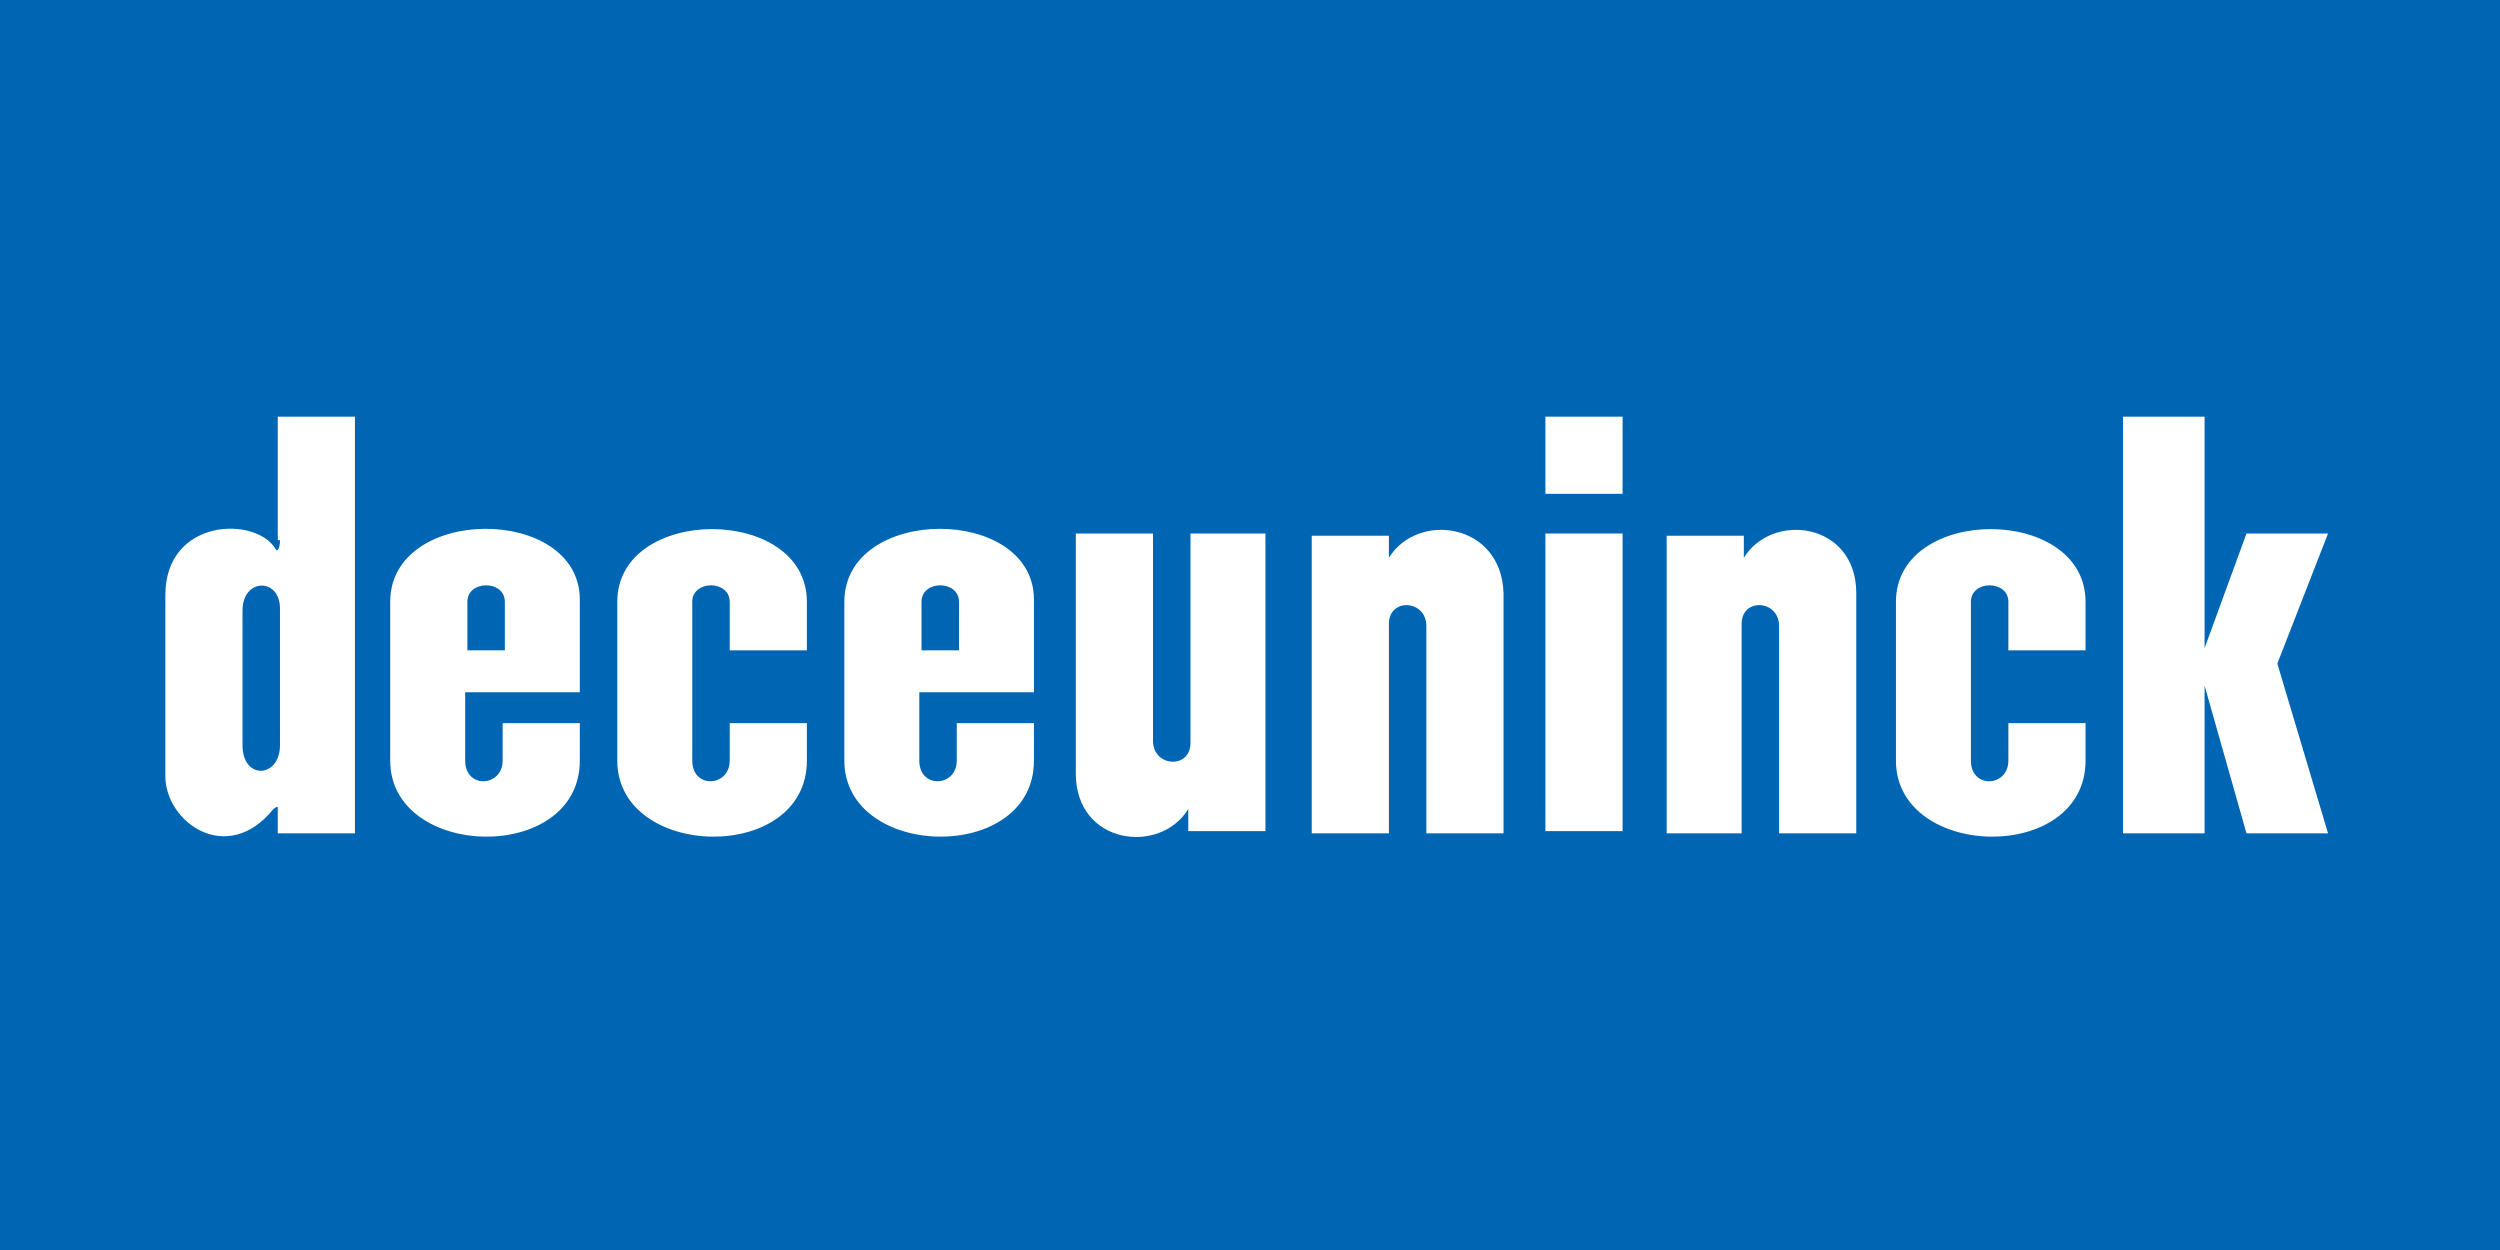
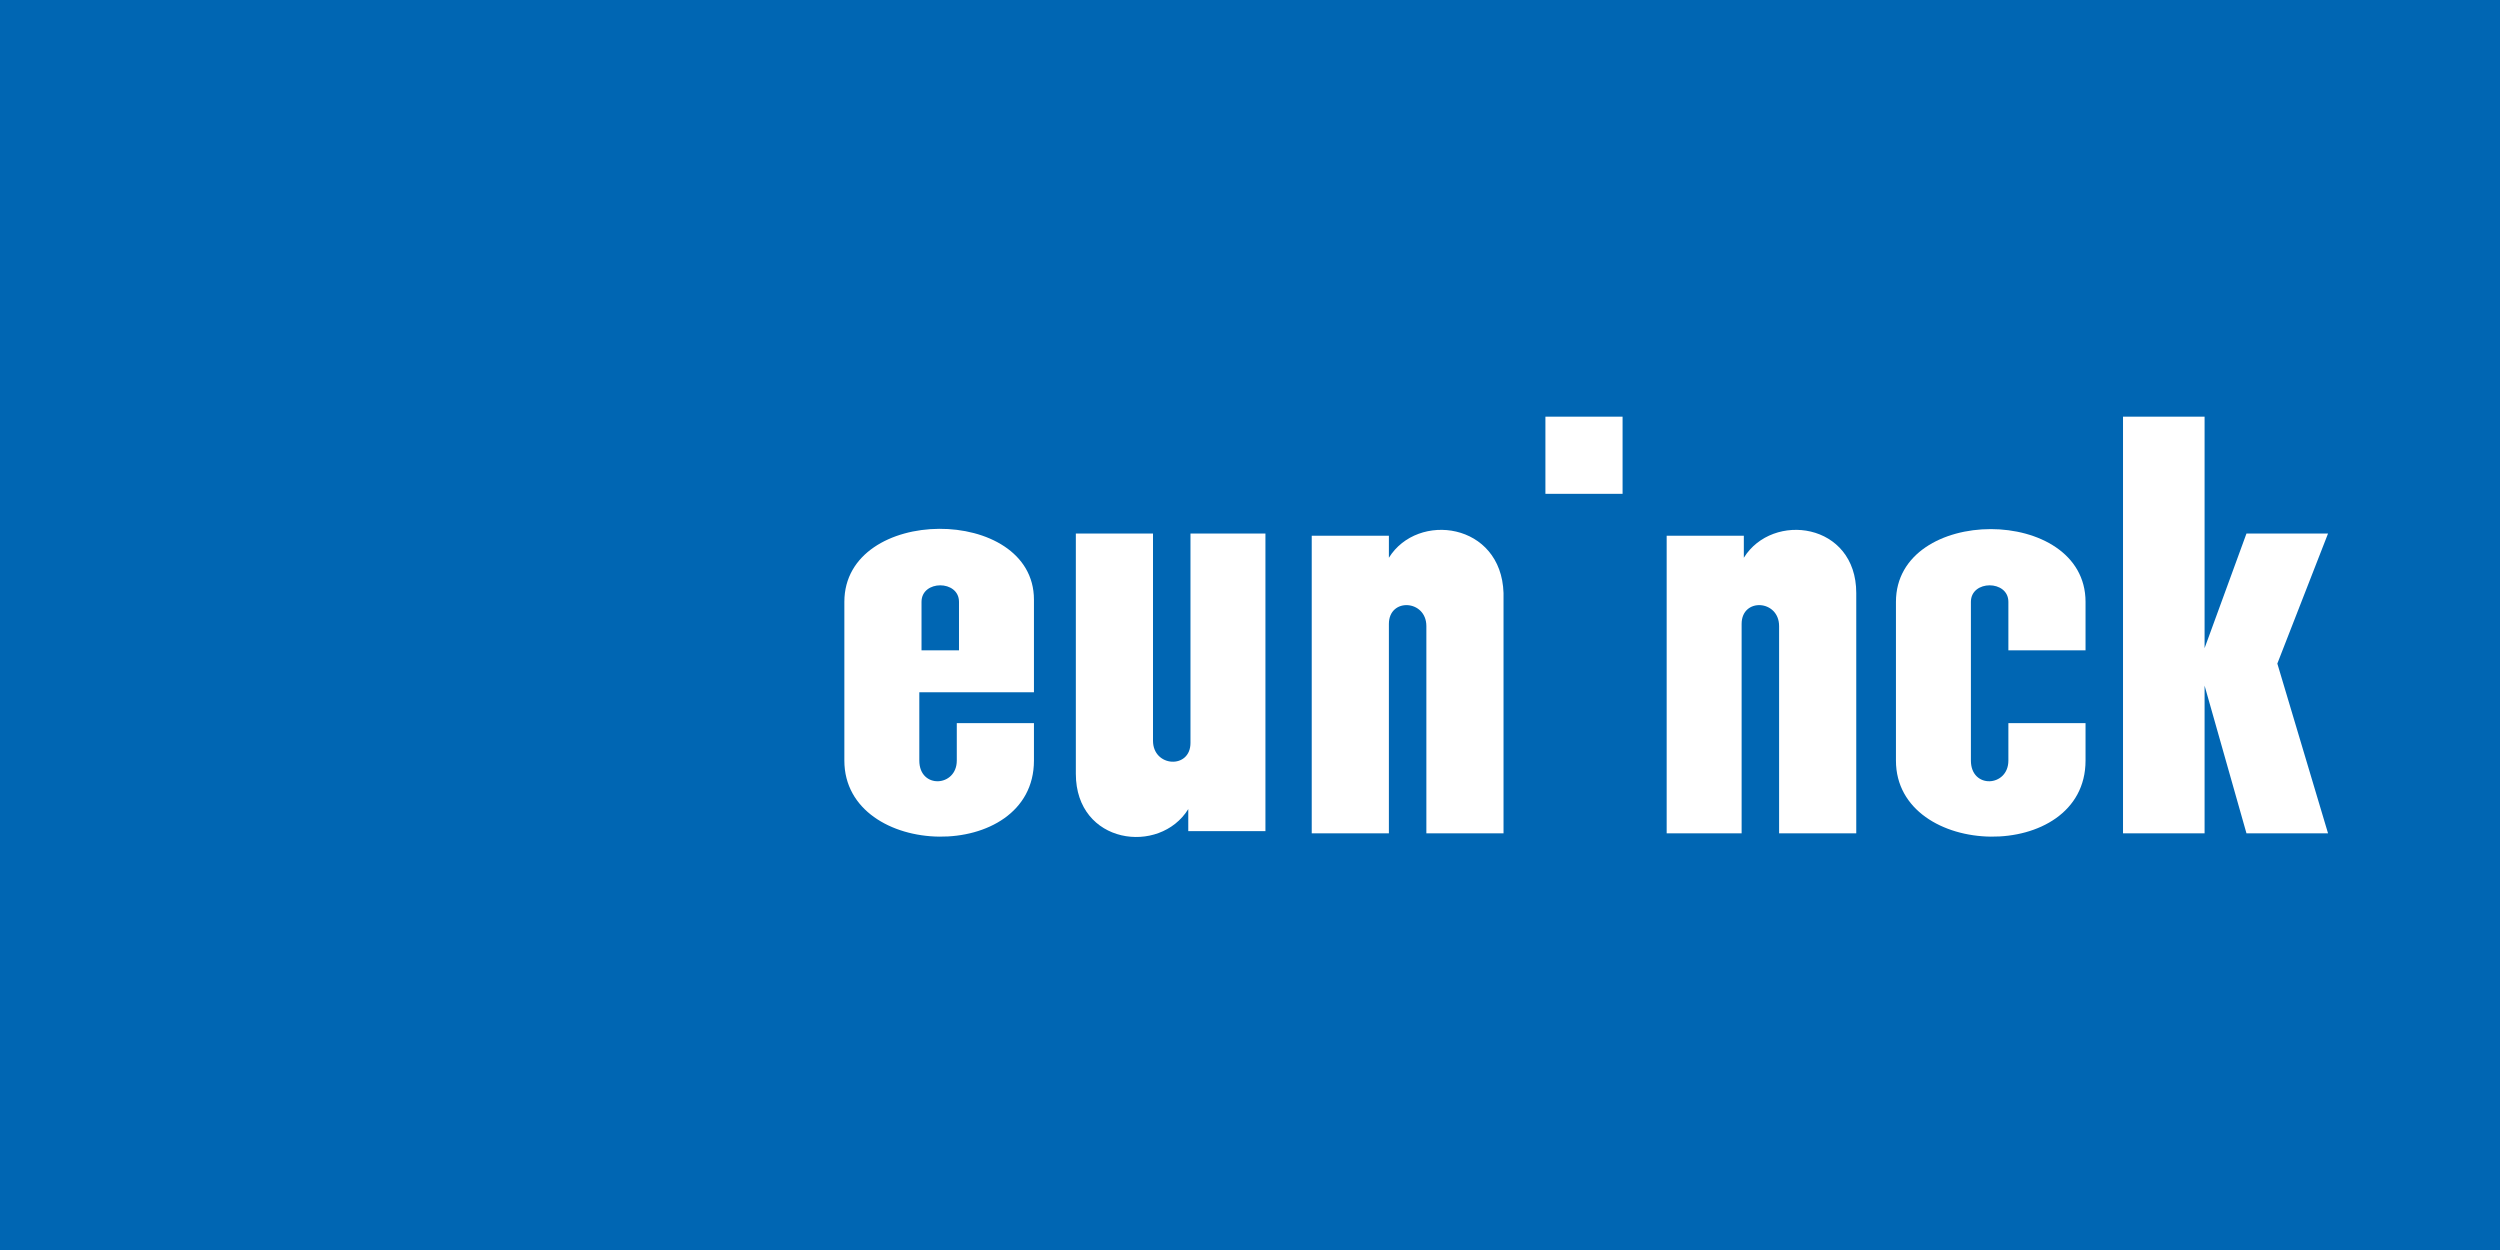
<svg xmlns="http://www.w3.org/2000/svg" version="1.1" id="Layer_1" x="0px" y="0px" viewBox="0 0 113.4 56.7" enable-background="new 0 0 113.4 56.7" xml:space="preserve">
  <rect x="0" y="0" fill="#0066B3" width="113.4" height="56.7" />
  <g>
-     <path fill="#FFFFFF" d="M12.7,24.5c0,0.3-0.1,0.6-0.2,0.4c-0.9-1.5-5-1.4-5,2.1v8.2c0,2.1,2.8,4.1,4.9,1.5c0.1-0.1,0.2-0.1,0.2-0.1   l0,0.1v1.1h3.5V18.9h-3.5V24.5z M12.7,33.8L12.7,33.8c0,1.5-1.7,1.6-1.7,0c0-0.9,0-6.1,0-6.1c0-1.5,1.7-1.5,1.7-0.1L12.7,33.8z" />
    <path fill="#FFFFFF" d="M54,33.7c0,1.2-1.7,1.1-1.7-0.1v-9.4h-3.5v10.9c0,3.2,3.8,3.7,5.1,1.6v1h3.5V24.2H54V33.7z" />
-     <rect x="70.1" y="24.2" fill="#FFFFFF" width="3.5" height="13.5" />
    <rect x="70.1" y="18.9" fill="#FFFFFF" width="3.5" height="3.5" />
    <polygon fill="#FFFFFF" points="103.3,30.1 105.6,24.2 101.9,24.2 100,29.4 100,18.9 96.3,18.9 96.3,37.8 100,37.8 100,31.1    101.9,37.8 105.6,37.8  " />
-     <path fill="#FFFFFF" d="M17.7,27.3v7.2c0,4.5,8.6,4.7,8.6,0v-1.7h-3.5c0,0,0,0.7,0,1.7c0,1.2-1.7,1.3-1.7,0v-3.1h5.2v-4.2   C26.3,22.9,17.7,22.9,17.7,27.3z M22.9,29.5h-1.7v-2.2c0-1,1.7-1,1.7,0V29.5z" />
    <path fill="#FFFFFF" d="M38.3,27.3v7.2c0,4.5,8.6,4.7,8.6,0v-1.7h-3.5c0,0,0,0.7,0,1.7c0,1.2-1.7,1.3-1.7,0v-3.1h5.2v-4.2   C46.9,22.9,38.3,22.9,38.3,27.3z M43.5,29.5h-1.7v-2.2c0-1,1.7-1,1.7,0V29.5z" />
-     <path fill="#FFFFFF" d="M28,27.3v7.2c0,4.5,8.6,4.7,8.6,0v-1.7h-3.5c0,0,0,0.7,0,1.7c0,1.2-1.7,1.3-1.7,0l0-7.2c0-1,1.7-1,1.7,0   v2.2h3.5v-2.2C36.6,22.9,28,22.9,28,27.3z" />
    <path fill="#FFFFFF" d="M86,27.3v7.2c0,4.5,8.6,4.7,8.6,0v-1.7h-3.5c0,0,0,0.7,0,1.7c0,1.2-1.7,1.3-1.7,0l0-7.2c0-1,1.7-1,1.7,0   v2.2h3.5v-2.2C94.6,22.9,86,22.9,86,27.3z" />
    <path fill="#FFFFFF" d="M63,25.3v-1h-3.5v13.5H63v-9.5c0-1.2,1.7-1.1,1.7,0.1v9.4h3.5V26.9C68.1,23.7,64.3,23.2,63,25.3z" />
    <path fill="#FFFFFF" d="M79.1,25.3v-1h-3.5v13.5H79v-9.5c0-1.2,1.7-1.1,1.7,0.1v9.4h3.5V26.9C84.2,23.7,80.4,23.2,79.1,25.3z" />
  </g>
</svg>